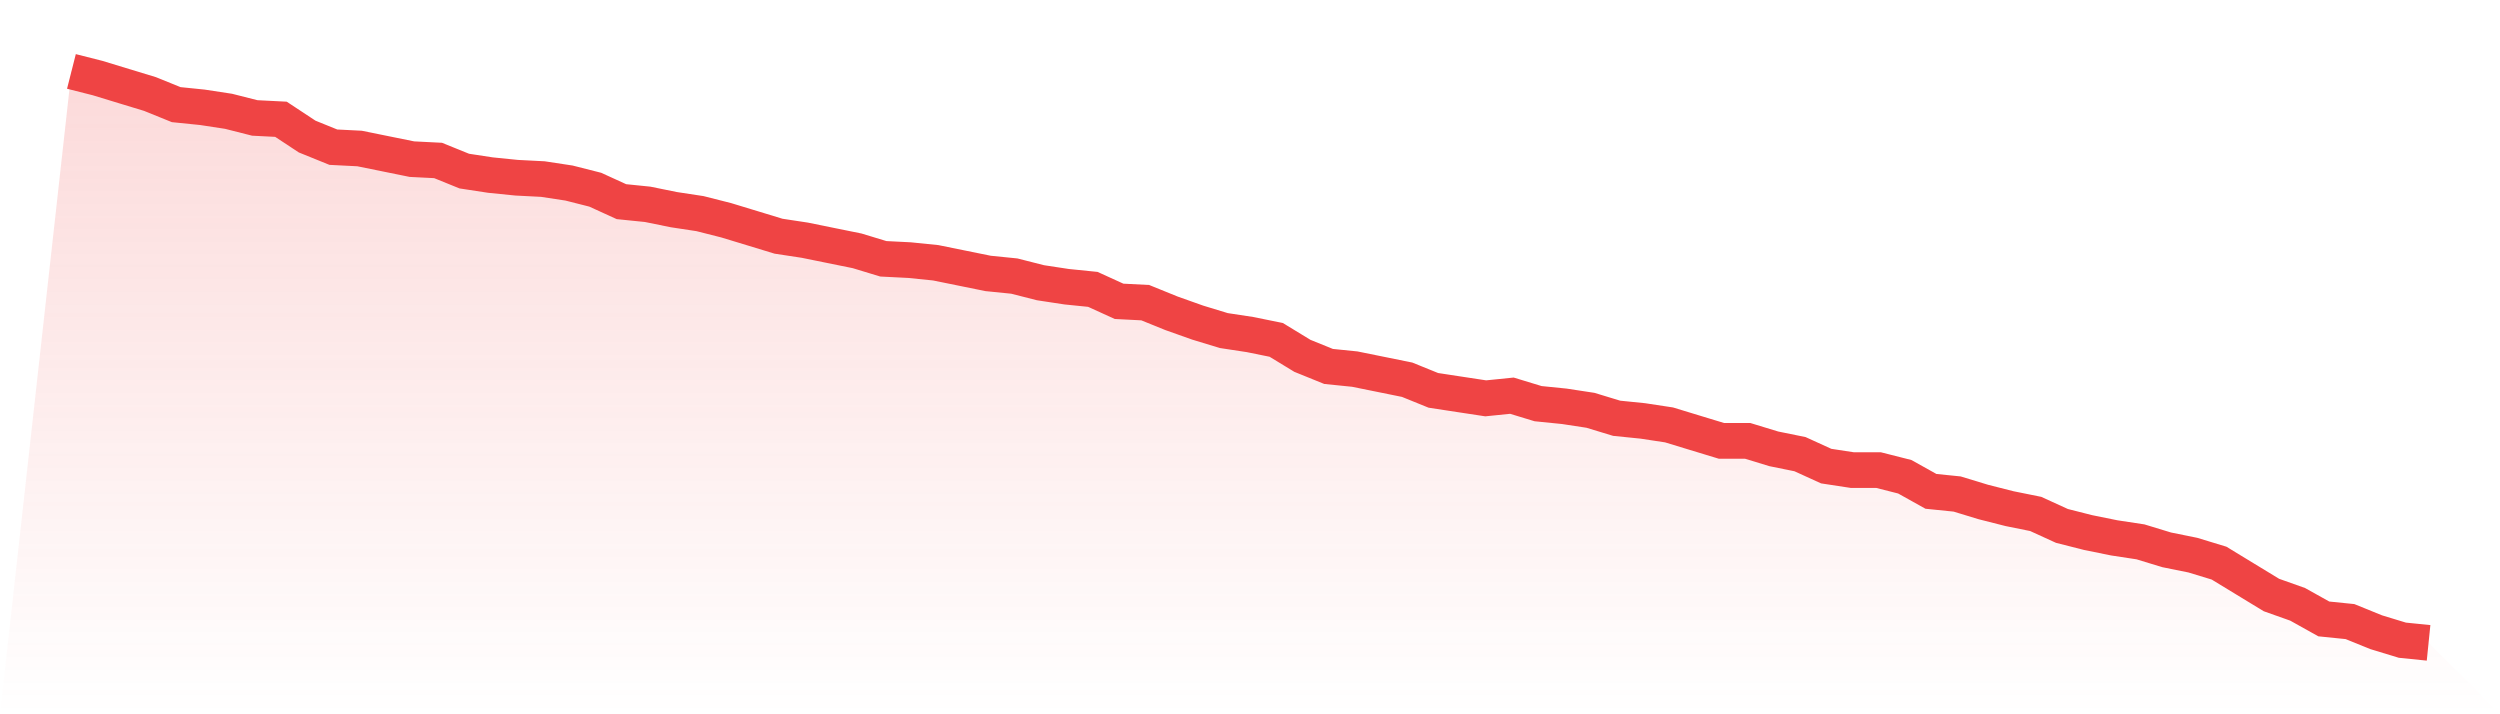
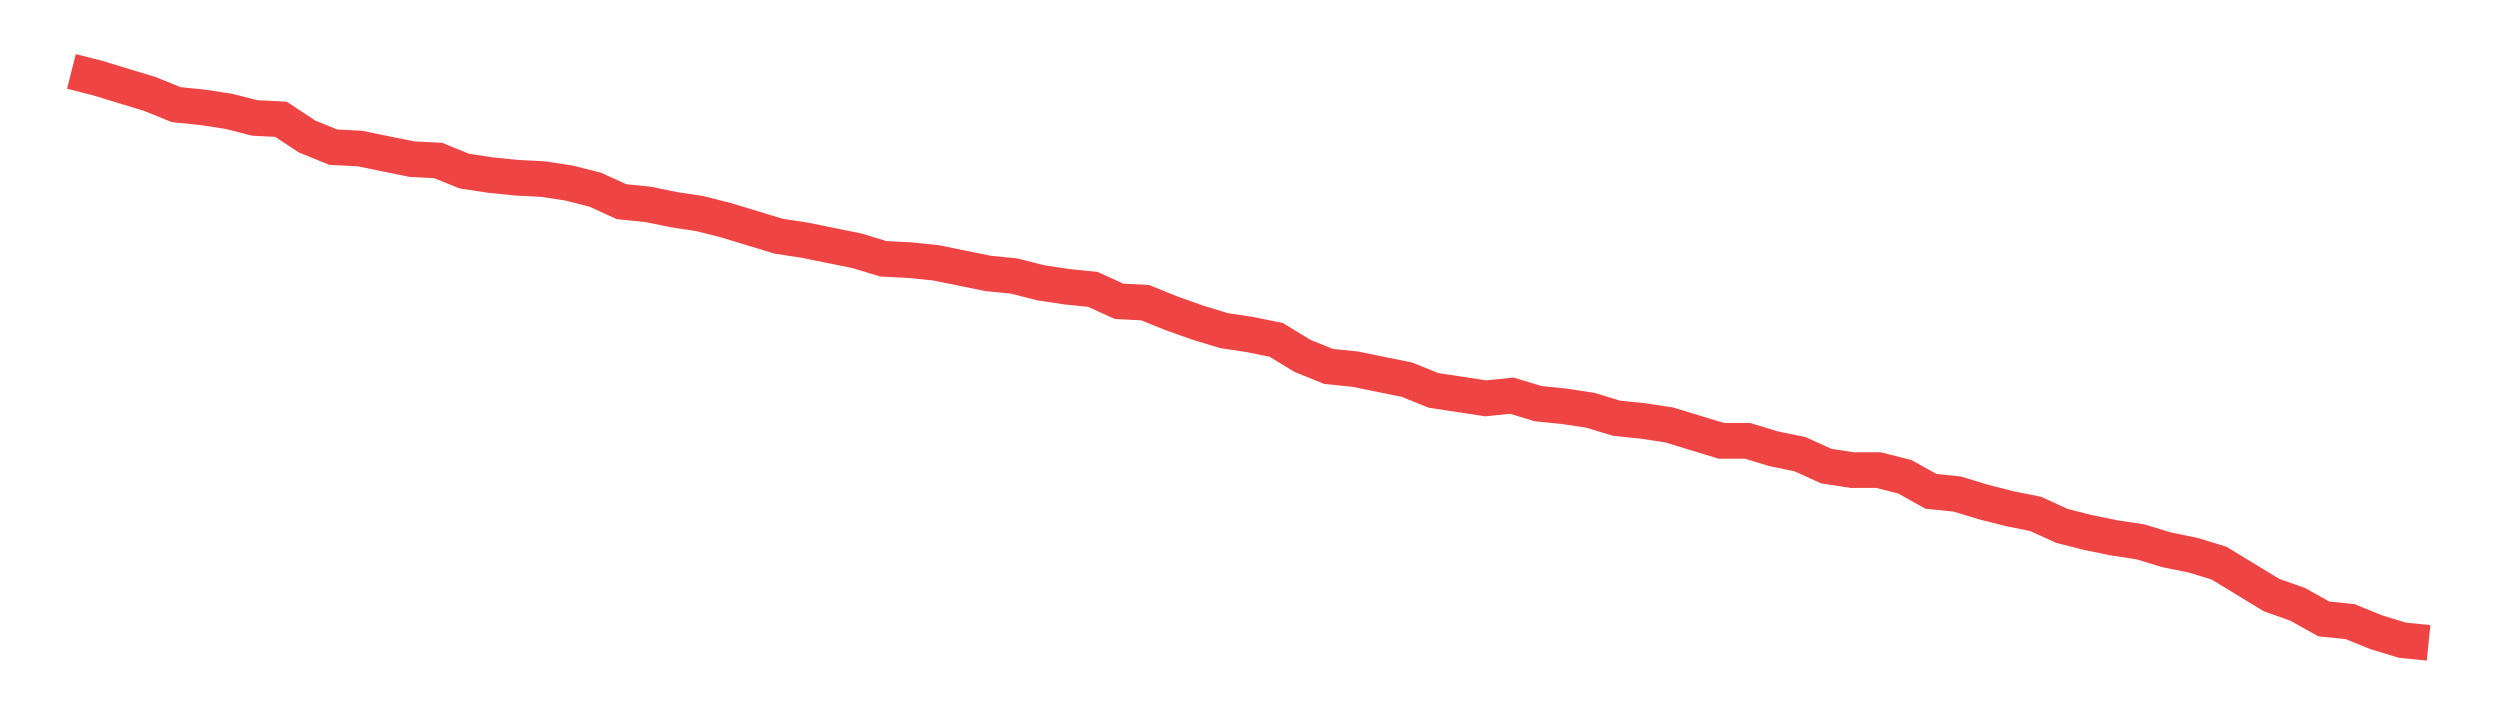
<svg xmlns="http://www.w3.org/2000/svg" viewBox="0 0 140 40">
  <defs>
    <linearGradient id="gradient" x1="0" x2="0" y1="0" y2="1">
      <stop offset="0%" stop-color="#ef4444" stop-opacity="0.2" />
      <stop offset="100%" stop-color="#ef4444" stop-opacity="0" />
    </linearGradient>
  </defs>
-   <path d="M4,4 L4,4 L5.467,4.372 L6.933,4.819 L8.4,5.265 L9.867,5.86 L11.333,6.009 L12.8,6.233 L14.267,6.605 L15.733,6.679 L17.2,7.647 L18.667,8.242 L20.133,8.316 L21.6,8.614 L23.067,8.912 L24.533,8.986 L26,9.581 L27.467,9.805 L28.933,9.953 L30.4,10.028 L31.867,10.251 L33.333,10.623 L34.8,11.293 L36.267,11.442 L37.733,11.74 L39.2,11.963 L40.667,12.335 L42.133,12.781 L43.6,13.228 L45.067,13.451 L46.533,13.749 L48,14.047 L49.467,14.493 L50.933,14.567 L52.4,14.716 L53.867,15.014 L55.333,15.312 L56.8,15.46 L58.267,15.833 L59.733,16.056 L61.2,16.205 L62.667,16.874 L64.133,16.949 L65.6,17.544 L67.067,18.065 L68.533,18.512 L70,18.735 L71.467,19.033 L72.933,19.926 L74.4,20.521 L75.867,20.67 L77.333,20.967 L78.8,21.265 L80.267,21.86 L81.733,22.084 L83.2,22.307 L84.667,22.158 L86.133,22.605 L87.6,22.753 L89.067,22.977 L90.533,23.423 L92,23.572 L93.467,23.795 L94.933,24.242 L96.4,24.688 L97.867,24.688 L99.333,25.135 L100.8,25.433 L102.267,26.102 L103.733,26.326 L105.2,26.326 L106.667,26.698 L108.133,27.516 L109.6,27.665 L111.067,28.112 L112.533,28.484 L114,28.781 L115.467,29.451 L116.933,29.823 L118.4,30.121 L119.867,30.344 L121.333,30.791 L122.8,31.088 L124.267,31.535 L125.733,32.428 L127.2,33.321 L128.667,33.842 L130.133,34.66 L131.6,34.809 L133.067,35.405 L134.533,35.851 L136,36 L140,40 L0,40 z" fill="url(#gradient)" />
  <path d="M4,4 L4,4 L5.467,4.372 L6.933,4.819 L8.4,5.265 L9.867,5.86 L11.333,6.009 L12.8,6.233 L14.267,6.605 L15.733,6.679 L17.2,7.647 L18.667,8.242 L20.133,8.316 L21.6,8.614 L23.067,8.912 L24.533,8.986 L26,9.581 L27.467,9.805 L28.933,9.953 L30.4,10.028 L31.867,10.251 L33.333,10.623 L34.8,11.293 L36.267,11.442 L37.733,11.74 L39.2,11.963 L40.667,12.335 L42.133,12.781 L43.6,13.228 L45.067,13.451 L46.533,13.749 L48,14.047 L49.467,14.493 L50.933,14.567 L52.4,14.716 L53.867,15.014 L55.333,15.312 L56.8,15.46 L58.267,15.833 L59.733,16.056 L61.2,16.205 L62.667,16.874 L64.133,16.949 L65.6,17.544 L67.067,18.065 L68.533,18.512 L70,18.735 L71.467,19.033 L72.933,19.926 L74.4,20.521 L75.867,20.67 L77.333,20.967 L78.8,21.265 L80.267,21.86 L81.733,22.084 L83.2,22.307 L84.667,22.158 L86.133,22.605 L87.6,22.753 L89.067,22.977 L90.533,23.423 L92,23.572 L93.467,23.795 L94.933,24.242 L96.4,24.688 L97.867,24.688 L99.333,25.135 L100.8,25.433 L102.267,26.102 L103.733,26.326 L105.2,26.326 L106.667,26.698 L108.133,27.516 L109.6,27.665 L111.067,28.112 L112.533,28.484 L114,28.781 L115.467,29.451 L116.933,29.823 L118.4,30.121 L119.867,30.344 L121.333,30.791 L122.8,31.088 L124.267,31.535 L125.733,32.428 L127.2,33.321 L128.667,33.842 L130.133,34.66 L131.6,34.809 L133.067,35.405 L134.533,35.851 L136,36" fill="none" stroke="#ef4444" stroke-width="2" />
</svg>